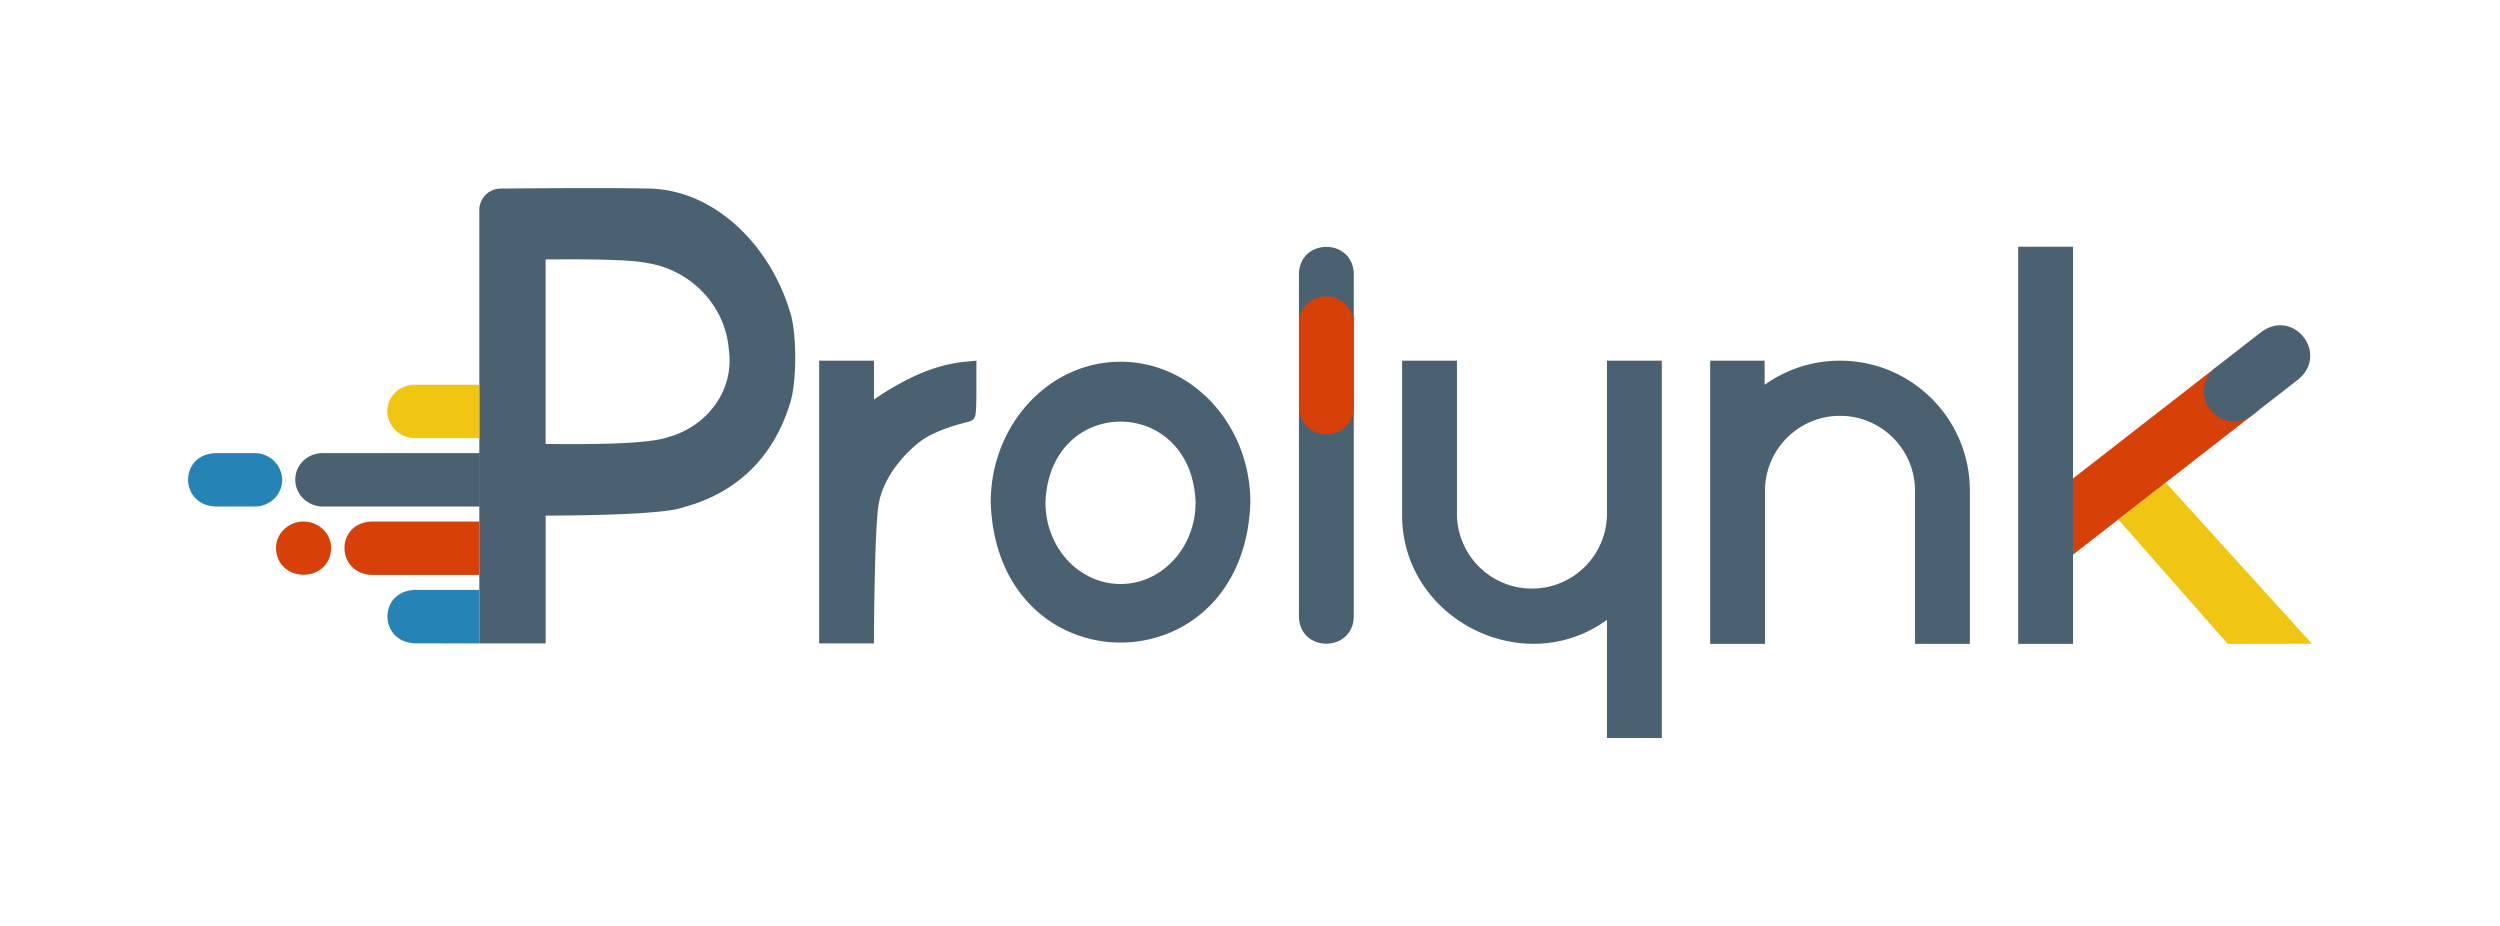
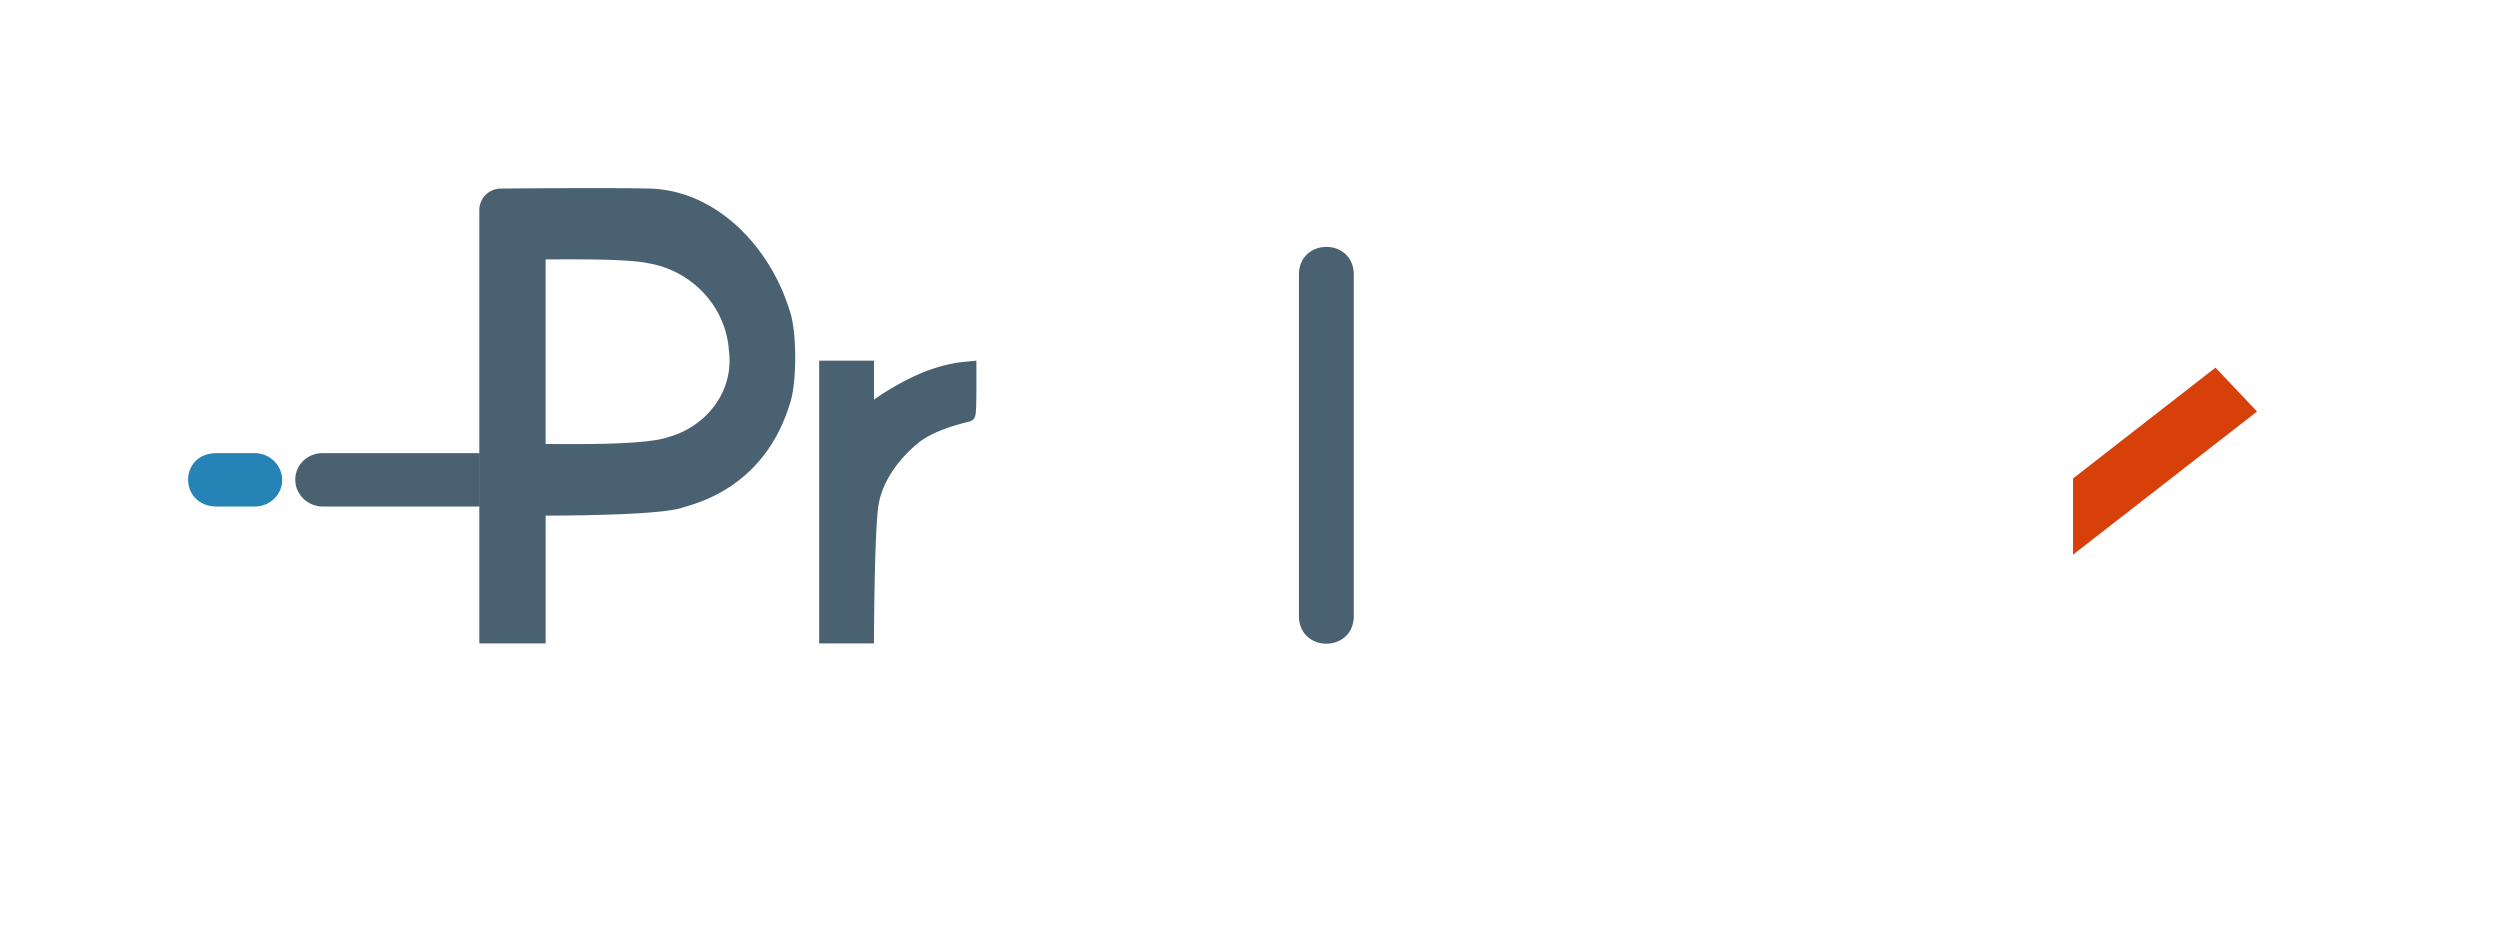
<svg xmlns="http://www.w3.org/2000/svg" viewBox="0 0 710.75 263.33">
-   <path fill="#f1c613" d="M657.27 183.01l-23.93.04-31.11-35.37 13.48-10.49 41.56 45.82z" />
  <path fill="#d84009" d="M589.36 157.69v-21.66l40.51-31.51 11.8 12.48-52.31 40.69z" />
  <path fill="#496170" d="M184.45 74.86c-6.17-1.33-21.23-1.11-29.33-1.11v52.48c9.66.04 28.62.29 34.97-1.99 10.75-3.02 18.74-12.99 17.12-24.8-.93-12.37-10.53-22.45-22.76-24.58m.4-21.25c19.14.63 34.17 16.88 39.59 34.54 2.19 5.86 2.19 21.15 0 27.01-4.51 14.47-14.62 24.85-29.94 29-5.45 2.19-29.62 2.39-39.37 2.44v36.32h-18.86V59.72a6.12 6.12 0 0 1 6.11-6.11h0c-.01 0 29.61-.29 42.47 0m48.04 129.31v-80.38h15.58v11.07l2.26-1.55c6.85-4.3 13.87-7.9 22.35-9.08l4.51-.44v8.41c0 3.99-.1 6.39-.31 7.2-.2.81-.72 1.37-1.54 1.66-6.15 1.48-10.8 3.32-13.94 5.54-6.05 4.68-10.65 11.13-11.9 17.49-1.14 5.01-1.4 31-1.44 40.08h-15.57zm136.4-7.45V77.75c.35-10.03 15.18-10.11 15.59-.03v97.72c-.36 10.04-15.19 10.11-15.59.03M91.74 128.82h44.51v15.19H91.81c-4.3 0-7.86-3.41-7.86-7.64s3.49-7.55 7.79-7.55z" />
  <path fill="#2583b5" d="M61.23 128.82h11.21c4.3.01 7.78 3.48 7.78 7.65 0 4.18-3.49 7.54-7.8 7.54H61.29c-10.32-.37-10.49-14.82-.06-15.19h0z" />
-   <path fill="#f1c613" d="M136.26 109.37v15.19h-18.29c-4.3 0-7.86-3.42-7.86-7.64 0-4.23 3.49-7.55 7.79-7.55h18.36z" />
-   <path fill="#2583b5" d="M117.9 167.71h18.36v15.21l-18.29-.02c-10.33-.37-10.49-14.82-.07-15.19z" />
-   <path d="M86.3 148.27c-4.33 0-7.85 3.41-7.85 7.6.37 10.05 15.33 10.05 15.7 0 0-4.2-3.51-7.6-7.85-7.6zm19.38 0h30.58v15.19h-30.51c-10.33-.37-10.5-14.83-.07-15.19zm263.61-32.35V91.88c-.01-4.2 3.31-7.6 7.62-7.6 4.3 0 7.96 3.39 7.97 7.58v24.04c-.37 10.05-15.2 10.08-15.59.02" fill="#d84009" />
-   <path fill="#496170" d="M472.45 102.54h-15.59v43.47c0 11.78-9.55 21.32-21.32 21.32-11.78 0-21.33-9.55-21.33-21.32v-43.47h-15.59v43.56c-.3 29.71 34.42 47.43 58.24 30.12v33.59h15.59V102.54zm50.66 0c-7.69-.01-15.18 2.39-21.43 6.87v-6.87H486.2v80.51h15.49 0 .1v-43.5c0-11.78 9.55-21.33 21.33-21.33s21.32 9.55 21.32 21.33v43.5h15.59v-43.6c-.01-20.38-16.54-36.91-36.92-36.91m-204.54 63.49c-11.79 0-21.34-10.36-21.34-23.15 1.07-30.68 41.61-30.68 42.68 0-.01 12.78-9.56 23.15-21.34 23.15m0-63.19c-20.39 0-36.91 17.93-36.91 40.04 1.85 53.07 71.98 53.06 73.82 0 0-22.12-16.53-40.04-36.91-40.04m255.2-32.69h15.59v112.9h-15.59V70.15zm54.6 46.36h0a8.55 8.55 0 0 1 1.5-12l13.09-10.19c9.21-6.61 19.18 6.19 10.5 13.5L640.37 118c-3.72 2.9-9.08 2.24-11.99-1.47 0-.01-.01-.01-.01-.02" />
</svg>